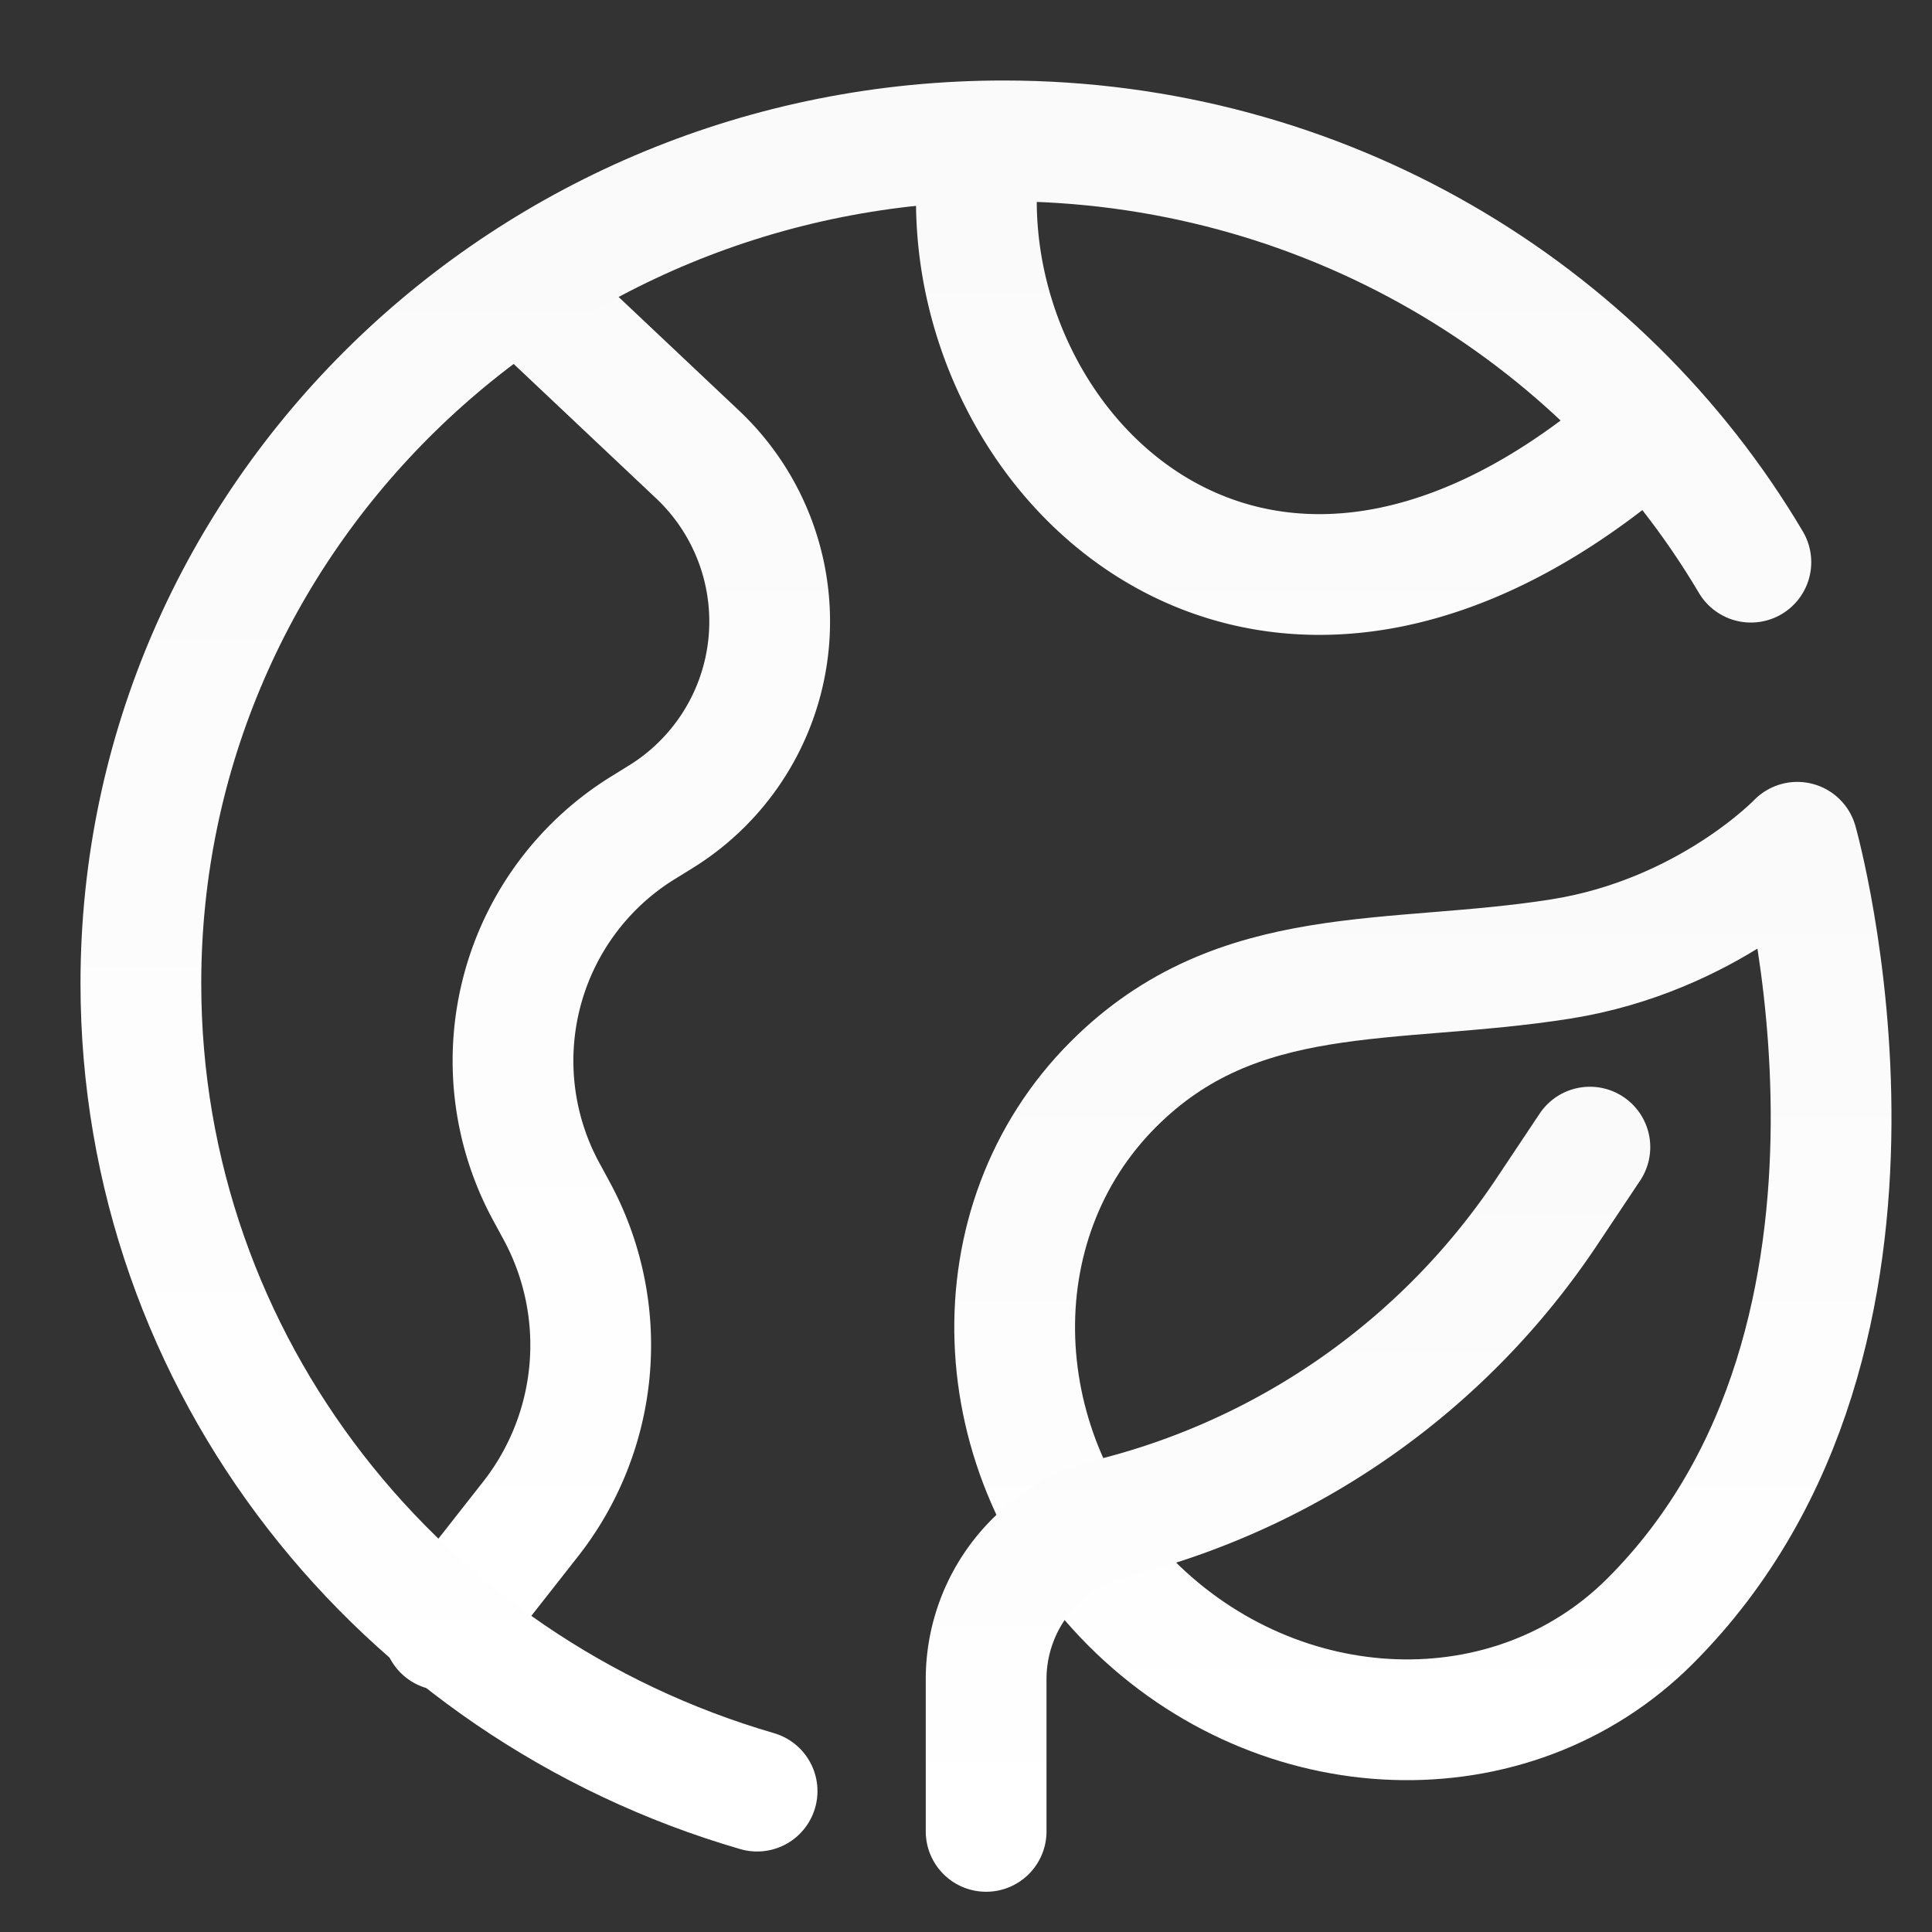
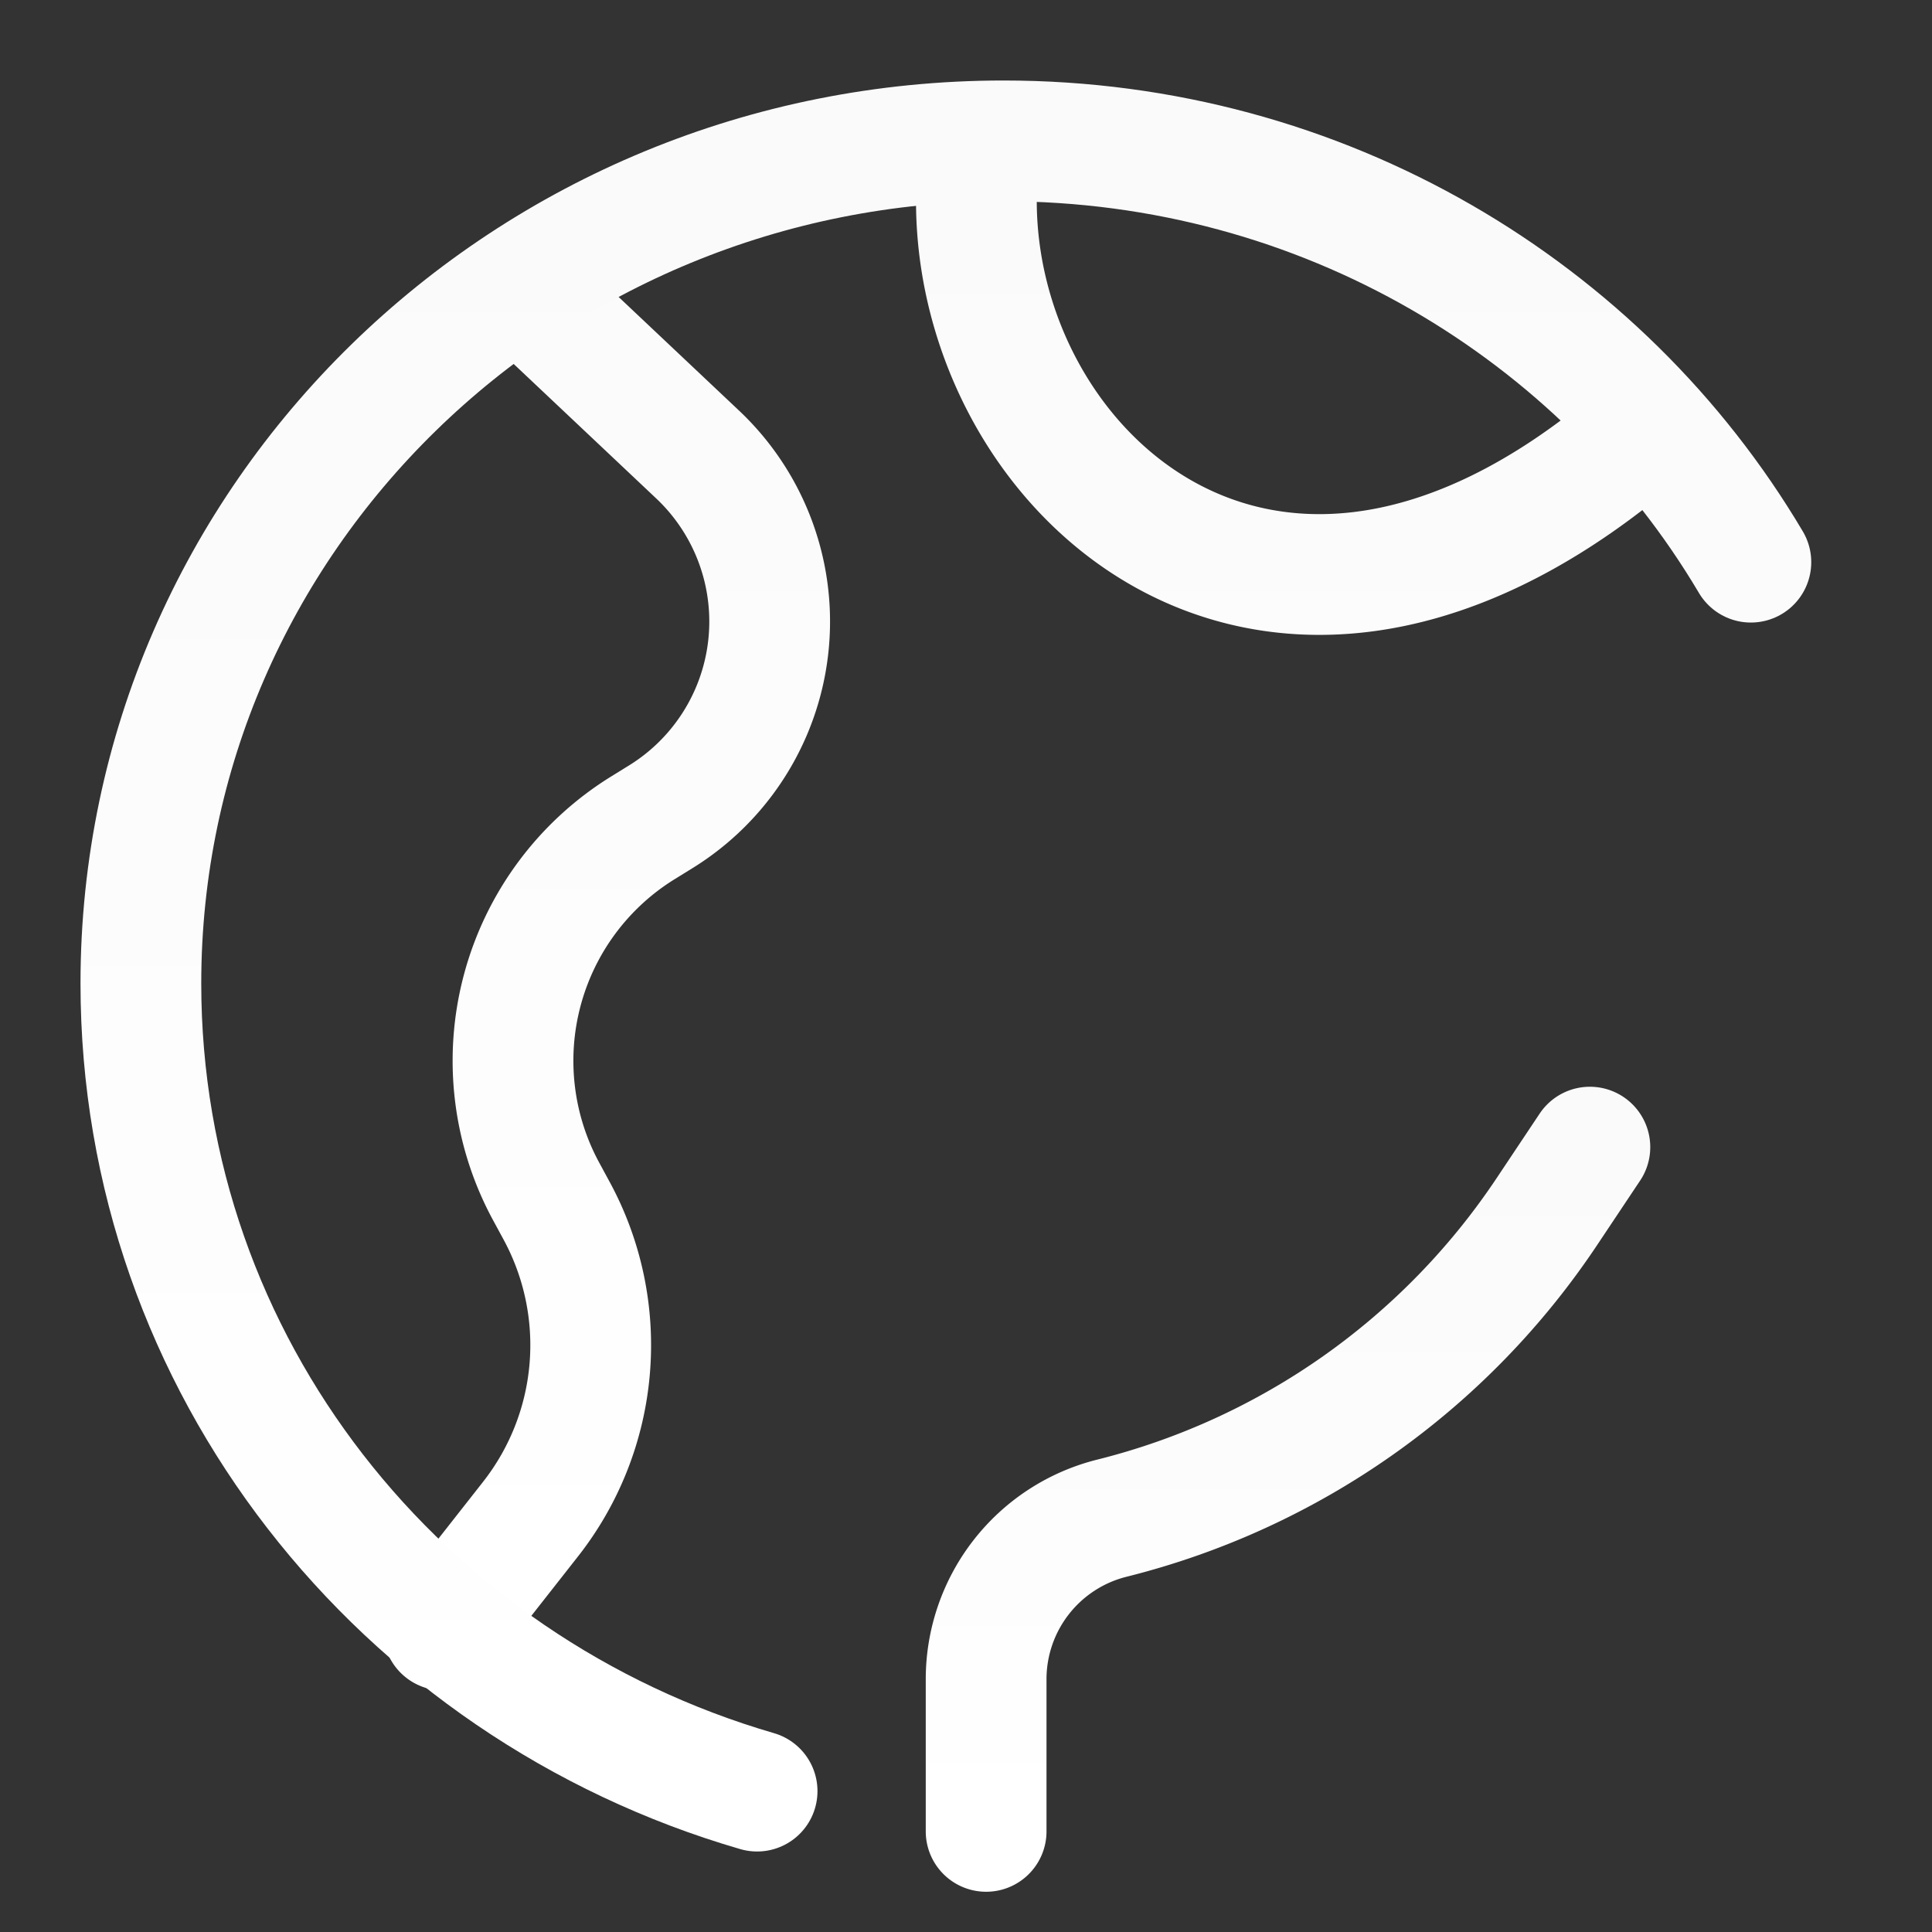
<svg xmlns="http://www.w3.org/2000/svg" width="48" height="48">
  <rect width="100%" height="100%" fill="#333333" stroke="none" />
  <defs>
    <linearGradient id="gradient-white" x1="0%" x2="0%" y1="0%" y2="100%">
      <stop offset="0%" stop-color="#FAFAFA" />
      <stop offset="100%" stop-color="#FFF" />
    </linearGradient>
  </defs>
  <g fill="none" stroke="url(#gradient-white)" stroke-linecap="round" stroke-linejoin="round" stroke-width="3" class="nc-icon-wrapper" transform="translate(.5 .5)">
    <path d="m12.813 7 4.02 3.793a5.703 5.703 0 0 1-.92 9.002l-.435.269a6.805 6.805 0 0 0-2.409 9.037l.26.48a7 7 0 0 1-.648 7.661L10.515 40M23.851 3.188c-1.027 7.13 6.61 15.268 16.16 7.298" data-cap="butt" />
-     <path d="M27.606 39.33c3.683 3.683 9.455 3.882 12.892.444 7.113-7.113 3.655-19.348 3.655-19.348s-2.217 2.32-5.877 2.9c-4.221.668-8.02.017-11.114 3.112-3.437 3.437-3.238 9.209.444 12.892" data-color="color-2" />
    <path d="M24 45v-3.78a4.125 4.125 0 0 1 3.124-4.001 18.33 18.33 0 0 0 10.807-7.616L39 28" data-color="color-2" />
    <path d="M18.31 44C9.456 41.426 3 33.416 3 23.933 3 12.373 12.596 3 24.434 3 32.367 3 39.294 7.21 43 13.467" />
  </g>
</svg>